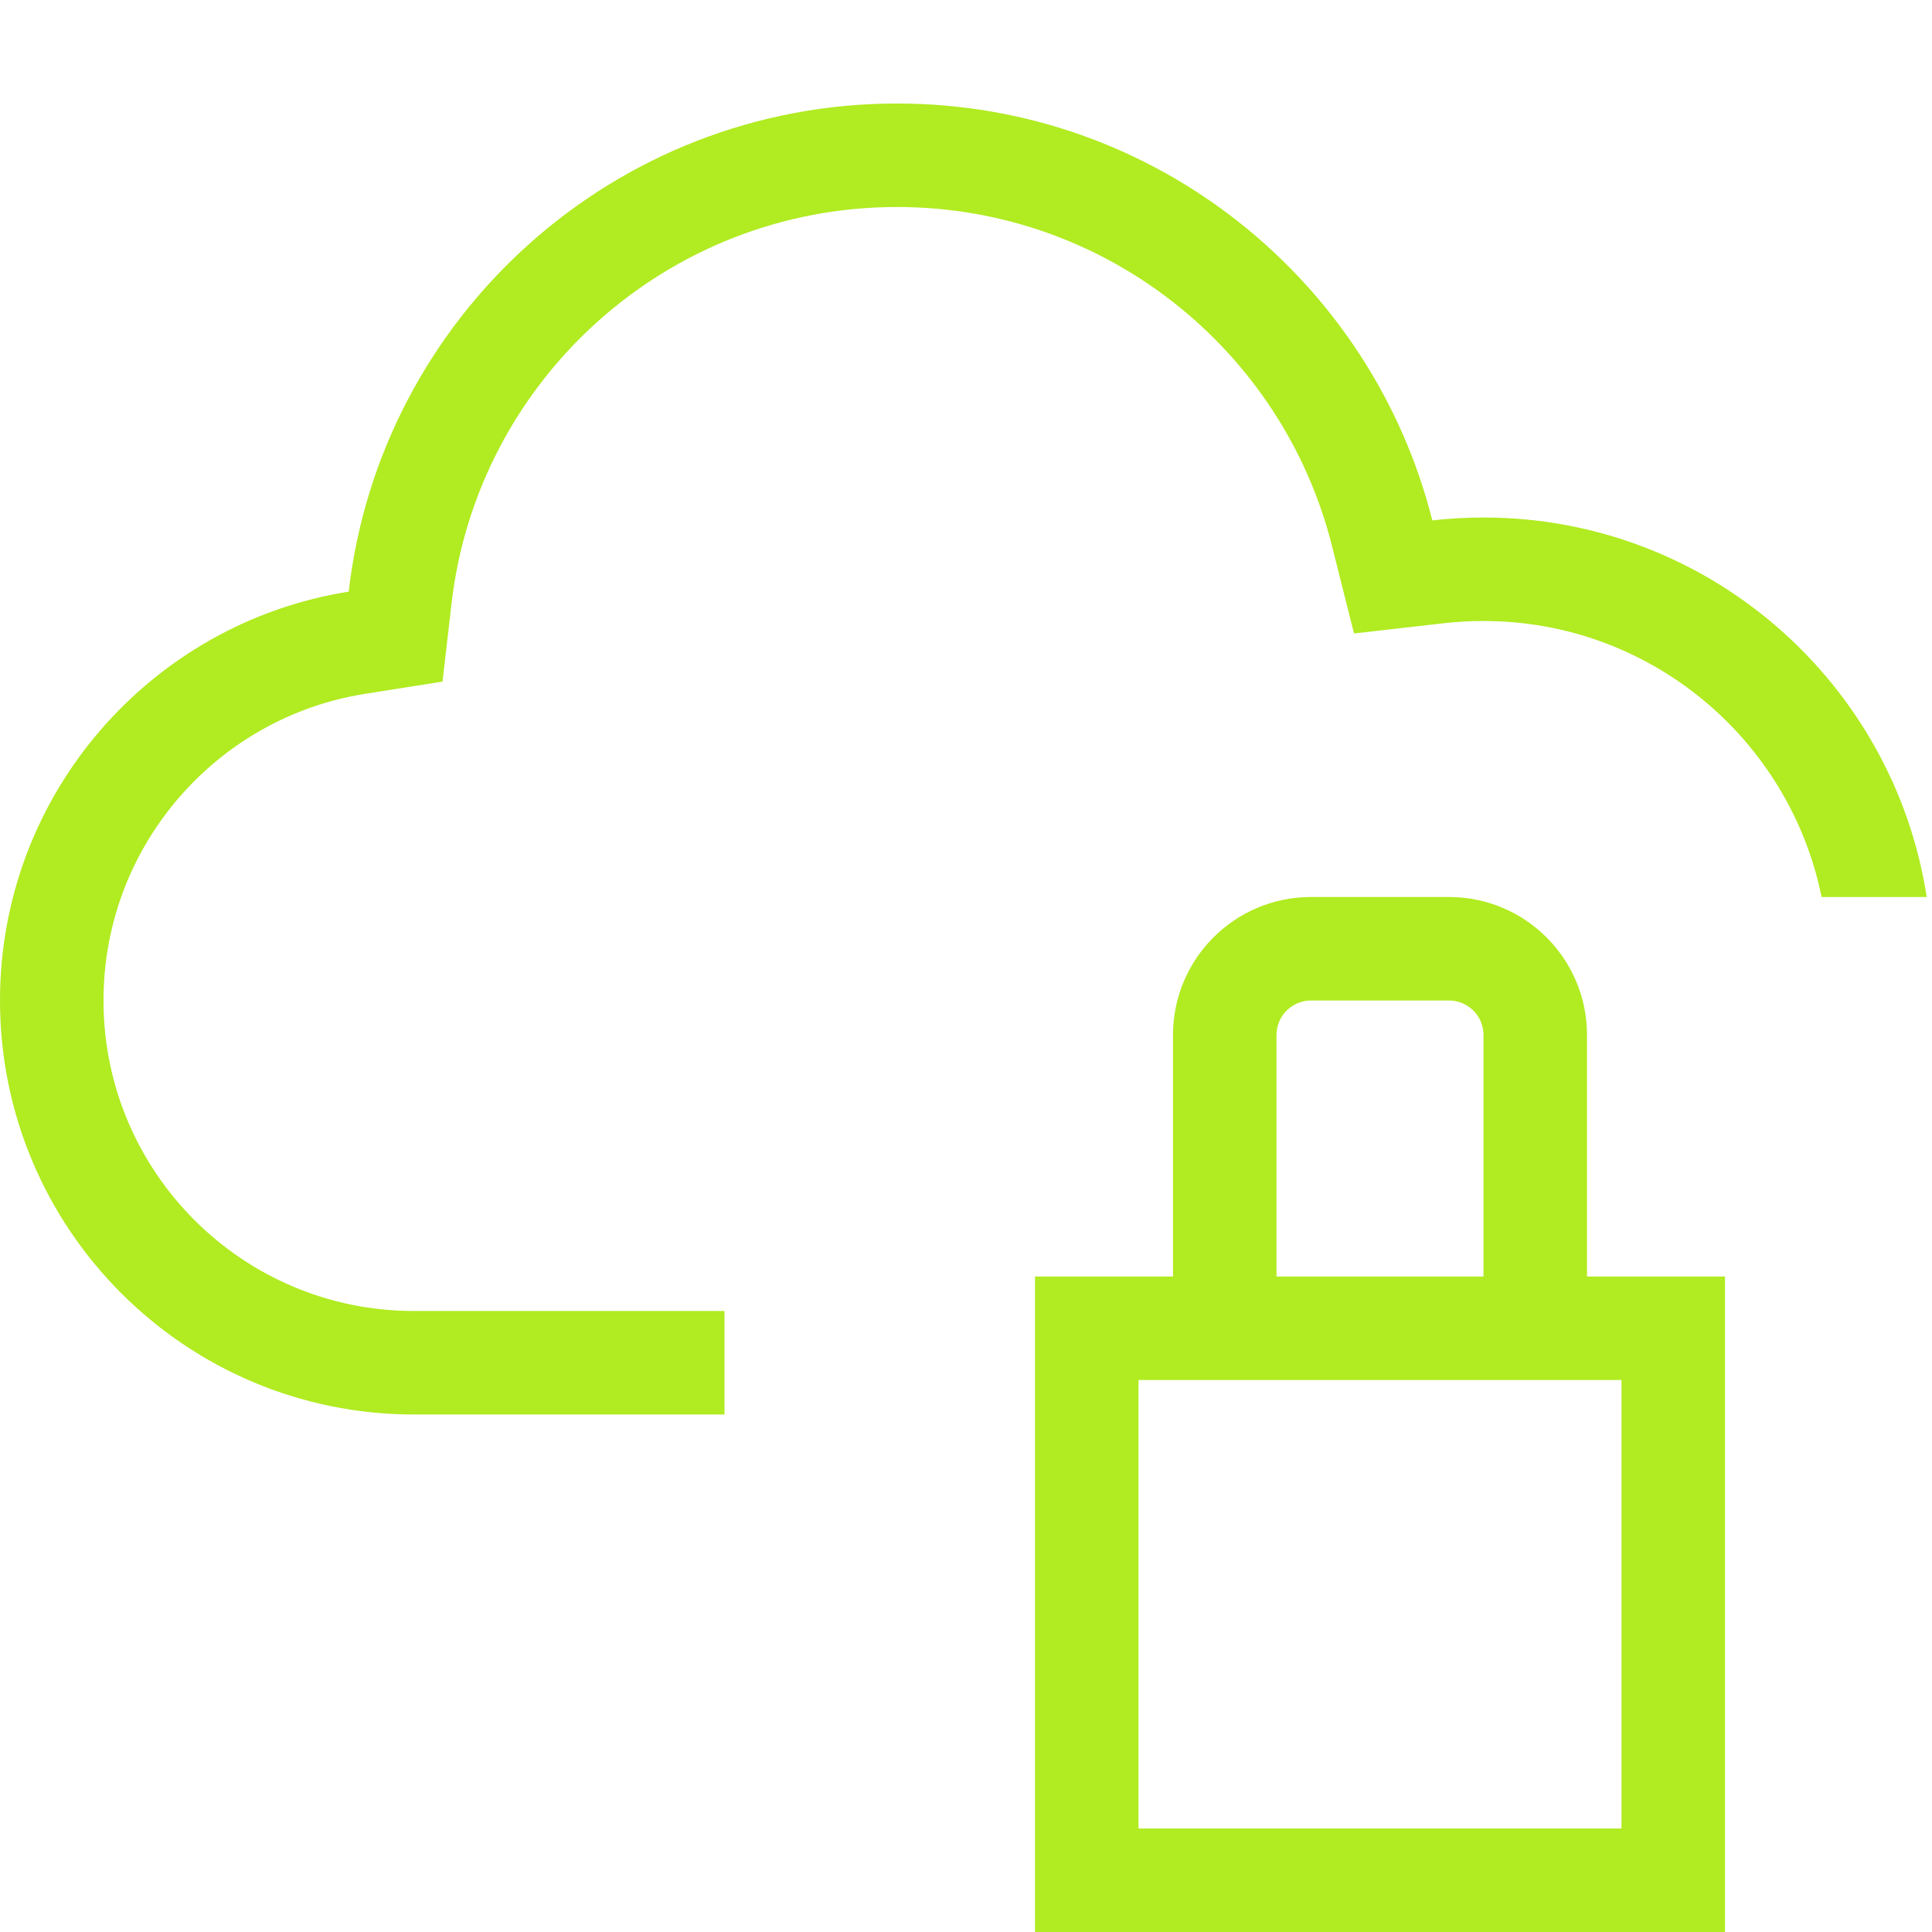
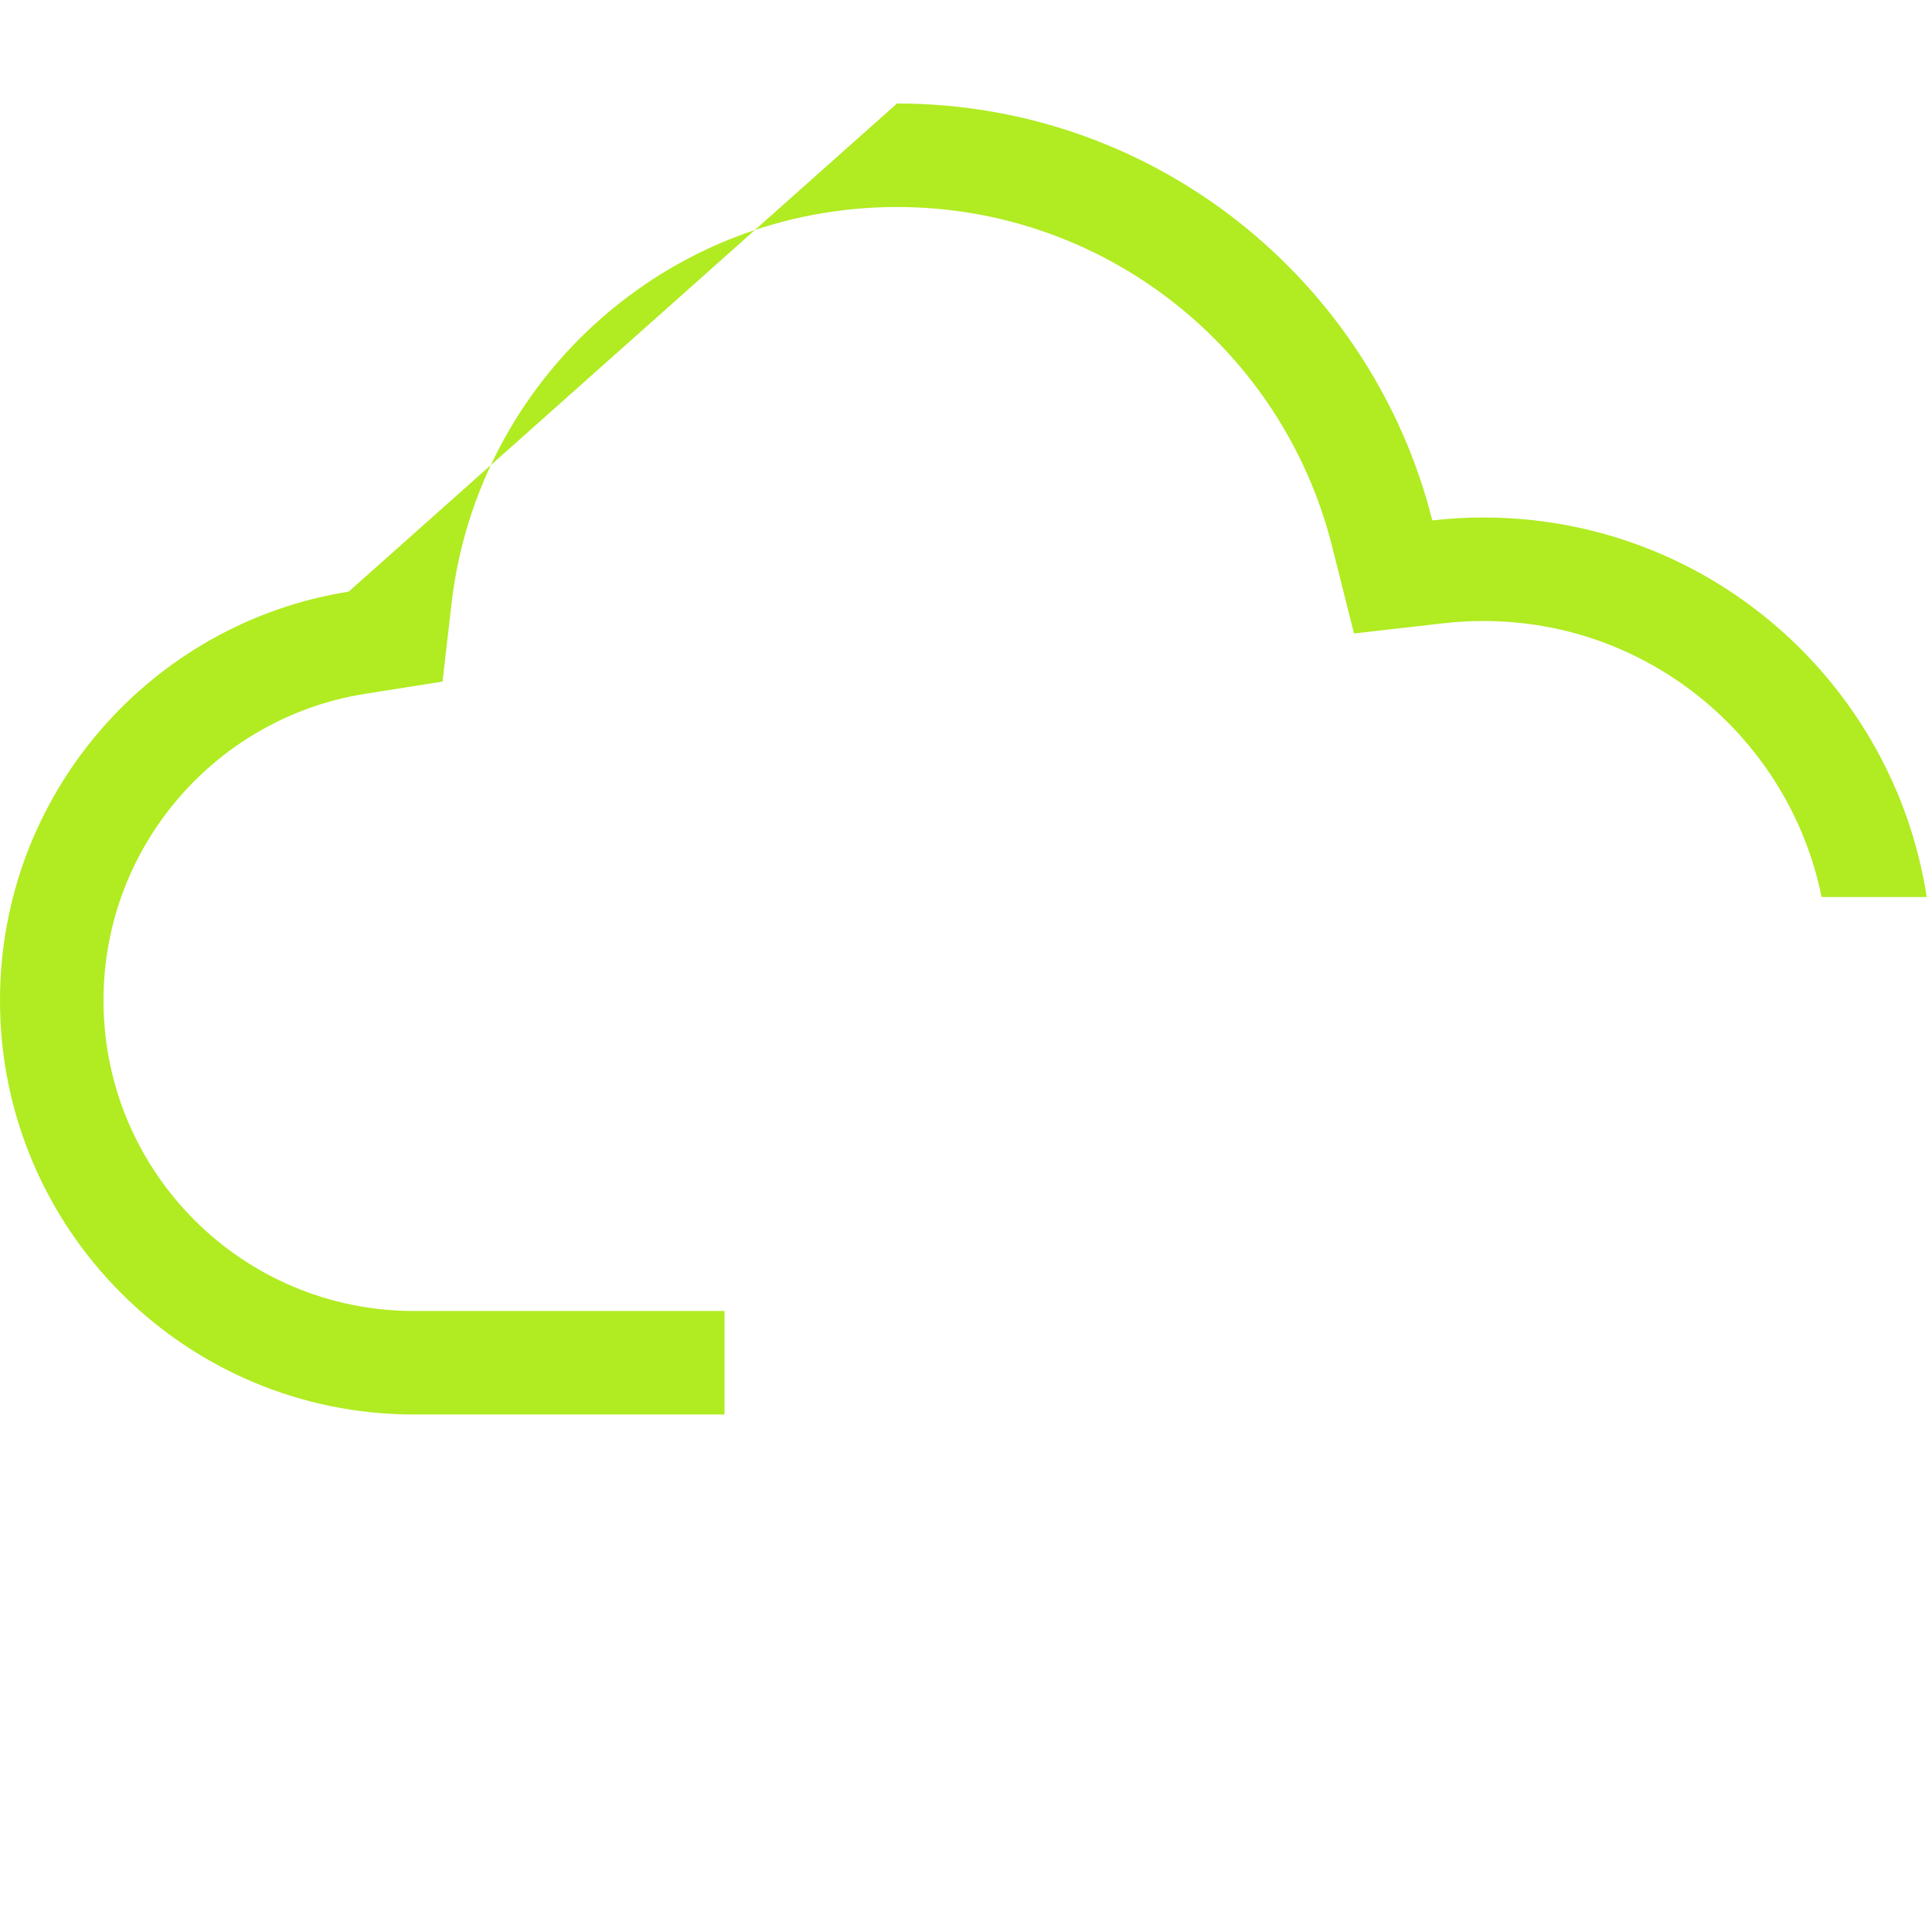
<svg xmlns="http://www.w3.org/2000/svg" width="56" height="56" viewBox="0 0 56 56" fill="none">
-   <path d="M26 3C33.485 3 39.769 8.141 41.516 15.084C42.003 15.029 42.498 15 43 15C49.499 15 54.885 19.77 55.847 26H52.8C51.873 21.436 47.838 18 43 18C42.612 18 42.23 18.022 41.855 18.064L39.247 18.361L38.606 15.816C37.187 10.174 32.077 6 26 6C19.331 6 13.833 11.025 13.088 17.493L12.827 19.756L10.577 20.112C6.283 20.793 3 24.516 3 29C3 33.971 7.029 38 12 38H21V41H12C5.373 41 0 35.627 0 29C0 23.017 4.379 18.057 10.107 17.149C11.025 9.185 17.789 3 26 3Z" fill="#B1EB21" />
-   <path d="M42 26C44.209 26 46 27.791 46 30V37H50V56H30V37H34V30C34 27.791 35.791 26 38 26H42ZM33 53H47V40H33V53ZM38 29C37.448 29 37 29.448 37 30V37H43V30C43 29.448 42.552 29 42 29H38Z" fill="#B1EB21" />
+   <path d="M26 3C33.485 3 39.769 8.141 41.516 15.084C42.003 15.029 42.498 15 43 15C49.499 15 54.885 19.77 55.847 26H52.8C51.873 21.436 47.838 18 43 18C42.612 18 42.23 18.022 41.855 18.064L39.247 18.361L38.606 15.816C37.187 10.174 32.077 6 26 6C19.331 6 13.833 11.025 13.088 17.493L12.827 19.756L10.577 20.112C6.283 20.793 3 24.516 3 29C3 33.971 7.029 38 12 38H21V41H12C5.373 41 0 35.627 0 29C0 23.017 4.379 18.057 10.107 17.149Z" fill="#B1EB21" />
</svg>